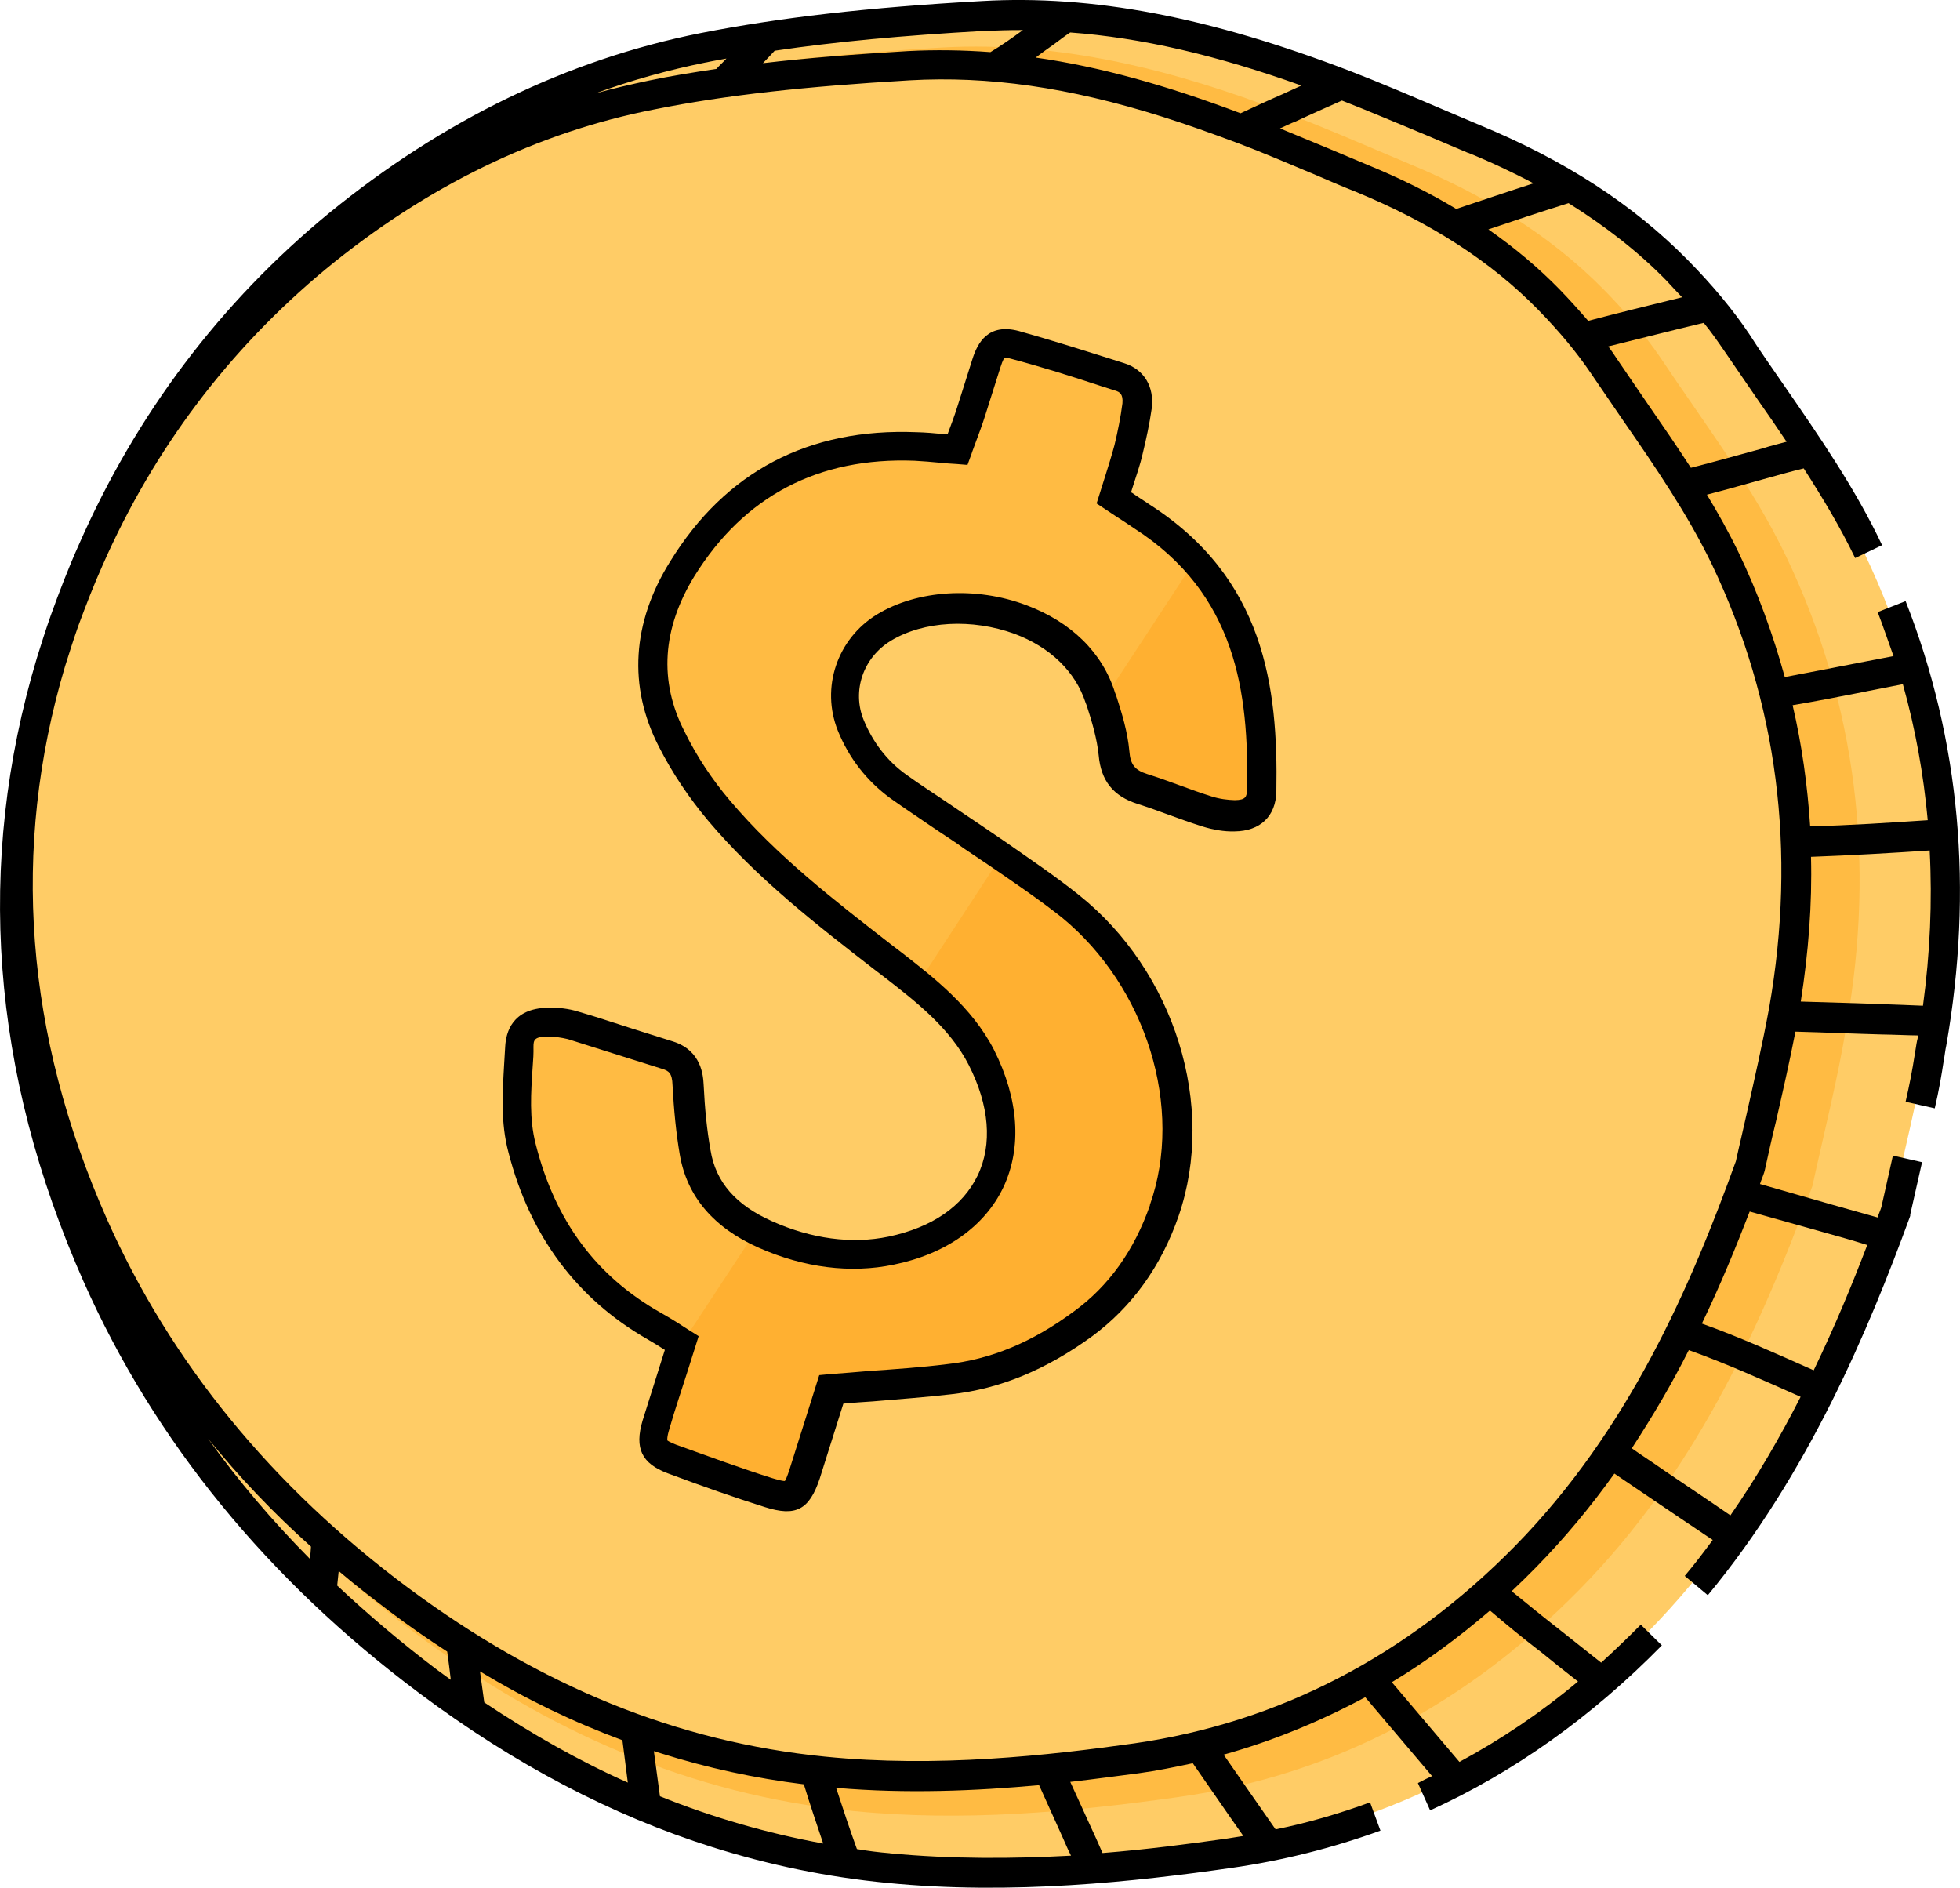
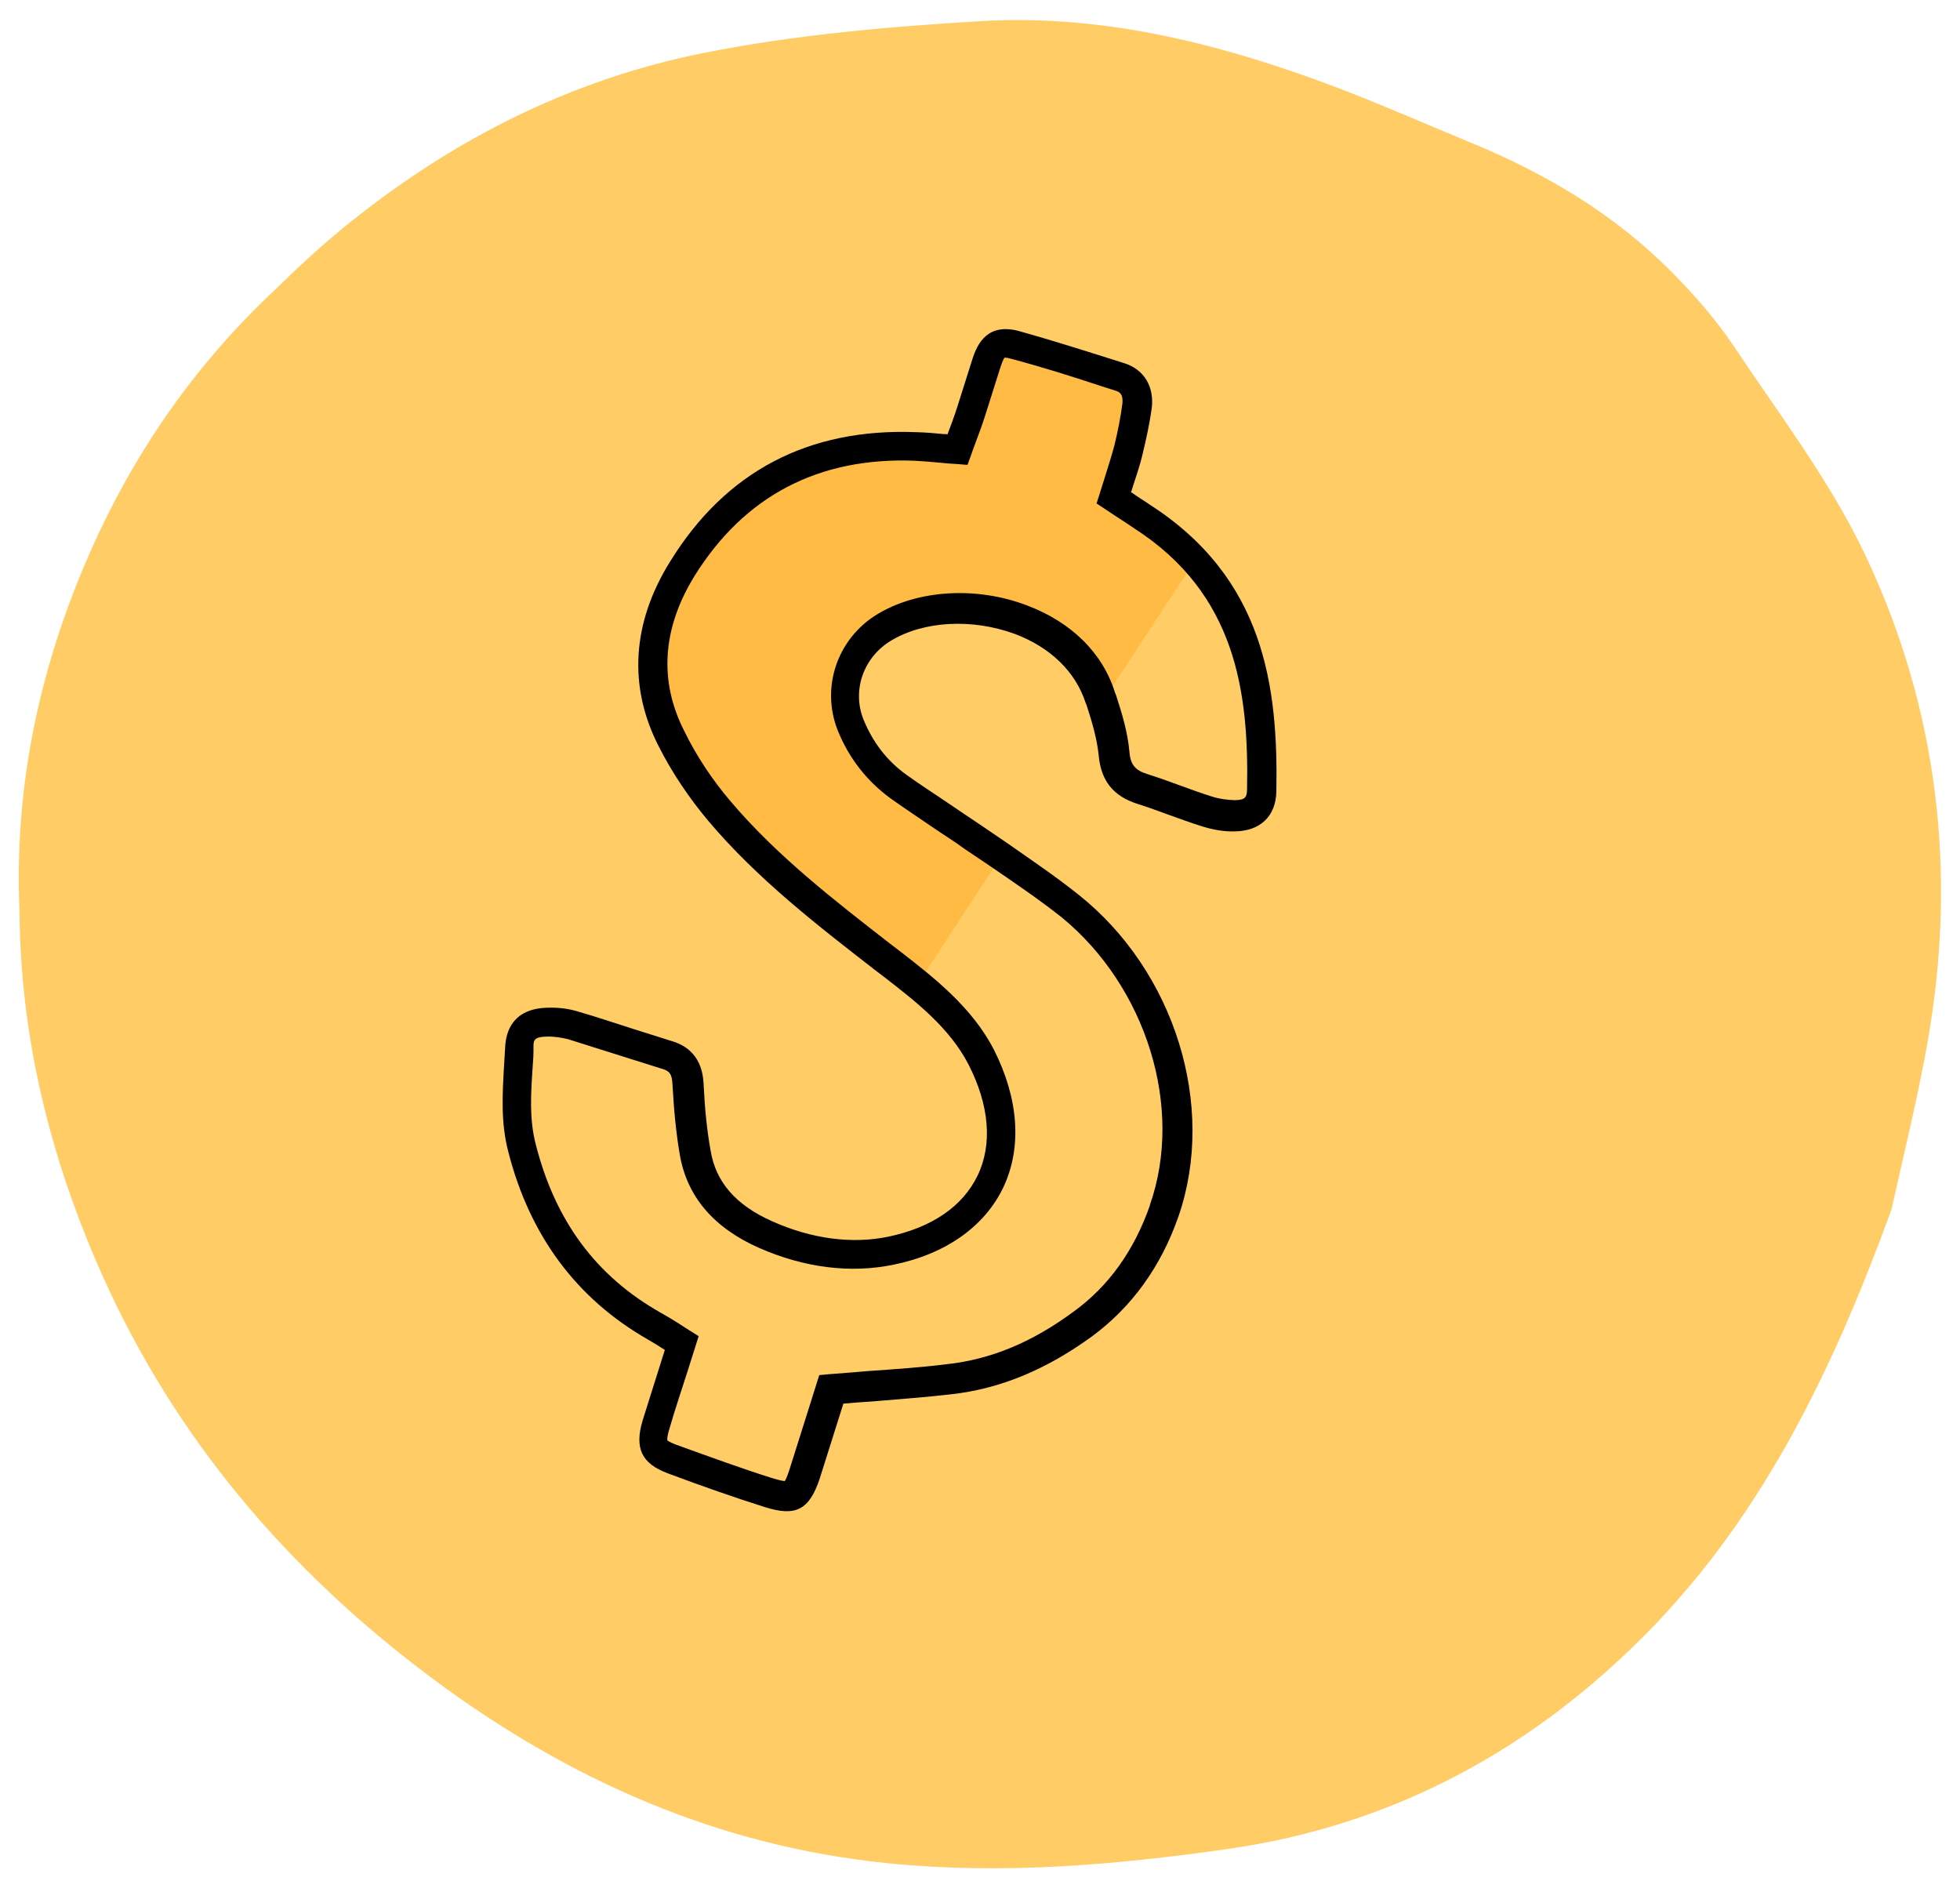
<svg xmlns="http://www.w3.org/2000/svg" id="_圖層_1" data-name="圖層_1" viewBox="0 0 283.6 273.13">
  <defs>
    <style>
      .cls-1 {
        fill: #ffbb43;
      }

      .cls-2 {
        fill: #ffb031;
      }

      .cls-3 {
        fill: #fc6;
      }
    </style>
  </defs>
  <g>
    <path class="cls-3" d="M273.67,175.04c-8.2,22.44-18.22,43.7-35.13,60.98-16.77,17.1-36.96,28.07-60.8,31.48-16.26,2.33-32.61,3.74-49.05,2.1-24.71-2.44-46.46-12.09-66.24-26.84-20.81-15.53-37.15-34.7-47.7-58.38C-.66,149.83-1.37,115.02,14,80.14c8.16-18.46,19.88-34.13,35.47-47.01,15.46-12.69,32.98-21.64,52.51-25.5,13.19-2.63,26.74-3.78,40.19-4.59,18.1-1,35.37,3.54,52.18,9.97,6.25,2.42,12.34,5.1,18.47,7.63,10.94,4.5,20.97,10.46,29.3,18.96,3.14,3.18,6.13,6.61,8.65,10.34,6.6,9.92,13.91,19.46,19,30.11,10.66,22.36,13.46,46.23,9.14,70.72-1.44,8.14-3.44,16.18-5.24,24.28h0Z" />
-     <path class="cls-1" d="M262.27,171.52c-7.83,21.5-17.41,41.84-33.63,58.37-16.1,16.41-35.32,26.93-58.19,30.12-15.54,2.19-31.2,3.58-46.92,2.02-23.68-2.34-44.43-11.6-63.42-25.72-19.89-14.86-35.53-33.14-45.63-55.84C-.27,147.4-.93,114.1,13.76,80.67c7.76-17.68,19.04-32.66,33.94-45,14.76-12.15,31.54-20.66,50.21-24.42,12.62-2.5,25.56-3.62,38.46-4.38,17.33-.94,33.91,3.38,49.9,9.55,5.99,2.27,11.81,4.85,17.67,7.3,10.46,4.35,20.06,10.02,28.06,18.12,3.03,3.07,5.83,6.36,8.26,9.91,6.29,9.45,13.35,18.61,18.2,28.8,10.22,21.39,12.89,44.24,8.74,67.65-1.28,7.89-3.25,15.56-4.94,23.32Z" />
    <path class="cls-3" d="M252.22,167.53c-7.57,20.68-16.76,40.24-32.39,56.12-15.45,15.78-34.02,25.91-56.02,28.99-14.99,2.13-30.02,3.42-45.17,1.97-22.73-2.27-42.77-11.15-61.02-24.74-19.17-14.26-34.24-31.97-43.94-53.8-14.16-31.83-14.82-63.92-.71-96.02,7.47-17.01,18.29-31.47,32.71-43.28,14.25-11.71,30.32-19.91,48.34-23.5,12.15-2.43,24.63-3.54,37.06-4.22,16.65-.93,32.59,3.26,48.05,9.2,5.72,2.18,11.33,4.7,17.01,7.02,10.07,4.16,19.28,9.62,26.98,17.47,2.91,2.95,5.67,6.16,7.93,9.51,6.11,9.09,12.82,17.91,17.5,27.68,9.86,20.6,12.36,42.56,8.41,65.14-1.19,7.61-3.14,14.99-4.75,22.47h0Z" />
    <g>
-       <path class="cls-2" d="M120.55,200.26l-3.78,12c-1.08,3.43-1.73,3.83-5.16,2.74-4.66-1.47-9.26-3.15-13.86-4.82-2.7-1-3.19-2.06-2.29-4.94,1.12-3.79,2.4-7.61,3.65-11.59-1.52-.93-2.71-1.68-4-2.39-10.03-5.72-16.13-14.36-18.9-25.4-1.19-4.82-.57-9.68-.37-14.59.1-2.46,1.4-3.48,3.99-3.57,1.21,0,2.53.12,3.69.49,4.55,1.36,9.05,2.85,13.57,4.28,2.13.67,2.81,2.09,2.96,4.25.19,3.23.45,6.47,1.02,9.67,1.03,5.83,4.93,9.47,10.08,11.77,5.75,2.57,11.99,3.56,18.04,2.3,14.43-2.99,19.52-14.8,12.92-27.58-2.86-5.5-7.73-9.45-12.58-13.16-8.77-6.84-17.73-13.58-24.92-22.1-2.62-3.16-4.93-6.6-6.78-10.28-4.25-8.27-3.29-16.57,1.56-24.31,7.66-12.36,18.96-18.07,33.41-17.51,1.87.06,3.76.28,5.96.45.65-1.83,1.3-3.66,1.96-5.49l2.14-6.79c.78-2.47,1.72-3.3,4.07-2.64,5.07,1.37,10.05,3.02,15.06,4.6,1.99.63,2.7,2.21,2.46,4.17-.28,2.1-.73,4.22-1.22,6.25-.58,2.31-1.43,4.52-2.18,6.92,1.56,1.02,2.8,1.86,3.98,2.69,14.59,9.42,17.45,23.06,17.17,39.26,0,2.41-1.37,3.64-3.85,3.61-1.36.02-2.71-.25-4.01-.66-3.09-.97-6.08-2.22-9.24-3.21-2.54-.8-3.81-2.26-4.04-5.12-.2-2.7-1.11-5.32-1.93-7.99-3.86-12.15-21.27-15.98-30.97-10.07-4.77,2.94-6.84,8.77-4.73,14.04,1.44,3.55,3.74,6.53,6.8,8.78,3.43,2.51,7.03,4.7,10.55,7.17,4.69,3.29,9.59,6.41,14.05,9.93,12.95,10.34,18.77,28.68,13.58,43.48-2.28,6.52-6.01,12.13-11.6,16.24-5.71,4.23-12.05,7.13-19.24,7.95-5.52.29-10.83.65-17.03,1.19Z" />
      <g>
        <path class="cls-1" d="M160.91,72.71c.76-2.4,1.54-4.64,2.18-6.92.56-2.01.93-4.15,1.22-6.25.24-1.96-.47-3.54-2.46-4.17-5-1.58-9.99-3.22-15.06-4.6-2.35-.67-3.29.17-4.07,2.64l-2.14,6.79c-.58,1.85-1.3,3.66-1.96,5.49-2.28-.19-4.1-.39-5.96-.45-14.51-.58-25.74,5.15-33.41,17.51-4.78,7.76-5.72,15.99-1.56,24.31,1.86,3.68,4.16,7.12,6.78,10.28,7.17,8.59,16.14,15.26,24.92,22.1,1.15.89,2.37,1.8,3.5,2.76l11.93-18.25c-1.43-.98-2.78-1.93-4.21-2.91-3.45-2.44-7.12-4.66-10.55-7.17-3.06-2.25-5.36-5.23-6.8-8.78-2.11-5.26-.04-11.09,4.73-14.04,9.7-5.91,27.13-2.15,30.97,10.07.07.25.19.59.26.84l13.35-20.36c-2.06-2.31-4.62-4.47-7.63-6.4-1.24-.62-2.48-1.46-4.04-2.48h0Z" />
-         <path class="cls-1" d="M109.79,177.49c-4.47-2.31-7.89-5.8-8.78-11.13-.58-3.2-.83-6.44-1.02-9.67-.08-2.14-.83-3.58-2.96-4.25-4.52-1.43-9.03-2.92-13.57-4.28-1.17-.37-2.49-.48-3.69-.49-2.57.02-3.87,1.04-3.99,3.57-.24,4.82-.89,9.75.37,14.59,2.84,11.07,8.85,19.75,18.9,25.4,1.28.71,2.53,1.55,4,2.39l-.11.34,10.85-16.48Z" />
      </g>
    </g>
  </g>
  <g>
-     <path d="M276.41,175.68c.57-2.53,1.14-5.07,1.7-7.53l-4.22-.95c-.55,2.46-1.12,5-1.67,7.46-.15.48-.37.94-.54,1.49-2.22-.62-4.36-1.22-6.58-1.85-3.45-1.01-6.92-1.96-10.44-2.99.17-.55.44-1.14.61-1.69l.04-.14.04-.14c.51-2.33,1.02-4.65,1.61-7.03.98-4.29,1.97-8.65,2.83-13.05,4.19.11,8.35.3,12.53.41,1.73.02,3.5.12,5.23.14-.06.21-.06.43-.15.71-.15.71-.23,1.44-.35,2.07-.37,2.37-.73,4.22-1.32,6.82l4.22.95c.62-2.67.97-4.74,1.32-7.05.13-.64.18-1.3.35-2.07,3.93-22.5,2.01-44.14-5.89-64.27l-4.04,1.59c.83,2.15,1.52,4.25,2.29,6.37-1.61.32-3.29.62-4.9.94-3.54.69-7.23,1.41-10.83,2.09-1.69-6.11-3.86-12.15-6.68-18.01-1.37-2.84-2.96-5.68-4.59-8.38,3.03-.78,6.02-1.64,9.08-2.49,1.65-.46,3.3-.92,4.93-1.31,2.73,4.25,5.3,8.53,7.44,12.97l3.9-1.86c-3.89-8.23-9.17-15.86-14.29-23.27-1.65-2.41-3.38-4.83-4.94-7.29-2.31-3.44-5.25-7.01-8.91-10.72-7.88-7.99-17.7-14.4-30.17-19.54-2.06-.88-4.19-1.77-6.25-2.65-3.98-1.71-8.17-3.48-12.34-5.1C174.99,2.46,158.07-.77,142.1.15c-16.65.93-29.24,2.39-40.73,4.64-19.22,3.82-37.28,12.59-53.73,26.02-15.77,12.97-27.94,29.1-36.25,48.04-1.51,3.37-2.82,6.8-4.04,10.18-.72,2.04-1.37,4.09-2.01,6.15-8.93,29.75-6.64,60.02,6.75,90.24,10.27,23.14,26.65,43.15,48.6,59.57,13.79,10.3,27.82,17.67,42.42,22.27,8.23,2.59,16.58,4.32,25.21,5.16,18.13,1.8,36.17-.2,49.82-2.16,7.42-1.05,14.71-2.9,21.6-5.4l-1.5-4.09c-4.43,1.62-9,2.97-13.67,3.91-2.44-3.48-4.98-7.15-7.52-10.81,7.11-1.98,13.95-4.8,20.49-8.31l9.67,11.41c-.7.31-1.42.68-2.05,1.01l1.77,3.95c12.14-5.52,23.42-13.57,33.53-23.87l-3.05-3c-1.88,1.9-3.83,3.77-5.73,5.5-2.05-1.63-4.1-3.25-6.15-4.88-2.3-1.78-4.52-3.61-6.8-5.46,1.19-1.13,2.37-2.27,3.49-3.42,4.23-4.32,7.99-8.86,11.37-13.6,1.61,1.11,3.17,2.13,4.78,3.24,3.1,2.11,6.28,4.24,9.45,6.37-1.31,1.77-2.6,3.48-4.05,5.2l3.34,2.79c14.6-17.63,23.29-38.49,29.25-54.77l.04-.14v-.23ZM263.97,178.32c2.08.58,4.16,1.16,6.21,1.81-2.18,5.72-4.72,11.85-7.75,18.13-5.29-2.35-10.63-4.78-16.18-6.76,2.62-5.43,4.87-10.9,6.92-16.21,3.61.99,7.26,2.06,10.8,3.03h0ZM272.5,145.28c-3.96-.12-7.98-.26-11.94-.37,1.11-7.11,1.66-14.1,1.48-20.94,5.79-.21,11.63-.55,17.17-.92.39,7.36.06,14.87-.97,22.46-1.93-.08-3.87-.16-5.73-.22h0ZM270.03,100.03c1.77-.35,3.54-.69,5.3-1.04,1.81,6.45,2.99,13,3.6,19.68-5.54.36-11.24.75-17.01.89-.39-5.93-1.19-11.76-2.54-17.53,3.58-.6,7.12-1.3,10.65-1.99h0ZM254.48,58.04c1.35,1.93,2.7,3.87,4.03,5.87-1.15.31-2.38.61-3.55.99-3.46.94-6.86,1.91-10.3,2.78-2.03-3.13-4.15-6.21-6.22-9.2-1.49-2.2-3.05-4.43-4.59-6.72-.35-.56-.72-1.06-1.14-1.64,4.57-1.12,9.17-2.31,13.81-3.41,1.09,1.32,2.02,2.67,2.95,4.02,1.65,2.41,3.35,4.9,5.01,7.31ZM243.39,43.01c-4.57,1.12-9.15,2.24-13.59,3.41-1.27-1.46-2.66-3.03-4.14-4.55-3.08-3.16-6.53-6.05-10.3-8.68,3.8-1.29,7.76-2.6,11.6-3.8,5.35,3.35,10.07,7.02,14.12,11.16.79.85,1.57,1.7,2.31,2.46ZM212.37,22.08c3.41,1.38,6.55,2.89,9.53,4.44-3.78,1.22-7.58,2.51-11.19,3.71-3.93-2.37-8.17-4.46-12.84-6.38-1.92-.83-3.87-1.6-5.79-2.43-2.27-.94-4.53-1.88-6.87-2.84.79-.35,1.51-.73,2.28-1.01,2.21-1.04,4.49-2.05,6.68-3.02,4.03,1.57,8.01,3.28,11.95,4.9,1.99.85,4.12,1.75,6.25,2.65ZM188.3,12.38c-.88.4-1.85.85-2.73,1.25-2.01.87-4.04,1.82-6.07,2.76-10.78-4.08-20.48-6.76-29.64-8.06.9-.7,1.86-1.37,2.74-2,.79-.58,1.48-1.12,2.25-1.63,10.31.76,21.13,3.27,33.46,7.68ZM142.24,4.49c1.91-.08,3.82-.15,5.77-.14-1.57,1.16-3.21,2.3-4.7,3.19-4.05-.3-8.03-.35-11.94-.15-7.84.47-14.72,1.01-20.98,1.75.56-.58,1.12-1.16,1.7-1.8,8.78-1.3,18.4-2.19,30.15-2.86h0ZM102.14,9.04c.97-.22,1.93-.37,2.97-.57-.47.53-.98.97-1.45,1.5-3.4.51-6.58,1.02-9.73,1.68-2.58.54-5.19,1.15-7.75,1.85,5.2-1.9,10.56-3.38,15.96-4.47ZM45,223.77c-.04.59-.07,1.18-.18,1.75-5.43-5.48-10.32-11.24-14.72-17.38,4.5,5.56,9.43,10.74,14.9,15.63ZM48.79,229.42c.08-.73.16-1.46.22-2.12,2.37,2.03,4.86,3.94,7.42,5.88,2.74,2.07,5.52,4,8.28,5.78.18,1.34.36,2.68.52,4.08-.67-.51-1.36-.96-2.02-1.47-5.11-3.87-9.93-7.95-14.41-12.16h0ZM90.06,251.78c.26,2.04.52,4.08.78,6.13-7.01-3.11-13.92-7.03-20.77-11.6-.21-1.5-.41-2.99-.62-4.49,6.77,4.1,13.65,7.39,20.6,9.96h0ZM95.49,259.89c-.29-2.2-.59-4.33-.88-6.53l.96.3c6.79,2.14,13.63,3.62,20.74,4.5.89,2.92,1.87,5.79,2.8,8.57-8.05-1.48-15.93-3.74-23.62-6.84h0ZM128.77,268.13c-1.62-.13-3.21-.33-4.78-.6-1.05-2.89-2.05-5.92-3.01-8.86,10.2.88,20.29.44,29.37-.39,1.11,2.46,2.26,5.01,3.37,7.47.4.88.78,1.83,1.25,2.73-8.36.45-17.27.51-26.2-.34h0ZM179.91,265.63l-2.38.38c-5.44.77-11.5,1.57-18,2.09-.61-1.4-1.23-2.8-1.86-4.13-.94-2.03-1.86-4.13-2.81-6.16,3.52-.4,6.83-.86,9.89-1.25,2.68-.36,5.26-.9,7.84-1.45,2.49,3.57,4.91,7.13,7.31,10.52h0ZM222.85,238.92c1.8,1.47,3.66,2.96,5.48,4.37-5.43,4.54-11.16,8.39-17.16,11.63l-9.78-11.53c4.93-2.97,9.65-6.46,14.2-10.37,2.37,2.03,4.77,3.99,7.26,5.91h0ZM219.22,223.68c-15.65,15.94-34.21,25.55-55.05,28.55-12.38,1.75-28.63,3.56-44.85,1.92-21.34-2.13-41.04-10.15-60.28-24.43-19.66-14.64-34.29-32.52-43.52-53.22-11.9-26.82-13.97-53.7-6.11-80.09.63-1.99,1.25-3.98,1.95-5.94,1.07-2.9,2.22-5.86,3.52-8.77,7.41-16.81,18.27-31.17,32.24-42.75,14.56-11.99,30.6-19.83,47.62-23.13,10.38-2.08,21.77-3.31,36.9-4.2,11.36-.64,22.98.99,36.55,5.27,3.5,1.1,7.09,2.39,10.93,3.82,3.77,1.42,7.55,3.06,11.22,4.59,1.92.83,3.85,1.67,5.79,2.43,10.94,4.5,19.58,10.09,26.42,17.07,3.19,3.27,5.7,6.32,7.7,9.29,1.54,2.29,3.1,4.52,4.59,6.72,4.61,6.65,9.36,13.58,12.87,20.87,9.49,19.87,12.27,41.41,8.28,64.11-.94,5.13-2.13,10.33-3.25,15.33-.51,2.33-1.08,4.63-1.57,6.89-6.57,18.2-15.51,38.9-31.94,55.66h0ZM240.82,212.77c-1.54-1.09-3.17-2.13-4.71-3.22,3.06-4.69,5.83-9.39,8.25-14.21,5.49,1.96,10.89,4.41,16.18,6.76-2.95,5.78-6.29,11.58-10.16,17.15-3.22-2.22-6.46-4.37-9.56-6.48h0Z" />
    <path d="M156.06,129.45c-3.43-2.74-7.04-5.16-10.56-7.63-1.24-.84-2.48-1.69-3.72-2.53-1.49-1-2.99-2-4.41-2.97-2.05-1.4-4.18-2.75-6.21-4.22-2.83-2.02-4.85-4.7-6.18-7.9-1.75-4.25-.08-9.07,3.93-11.5,4.75-2.87,11.72-3.24,17.88-1,5.19,1.94,8.82,5.49,10.28,9.95l.17.43c.77,2.35,1.49,4.84,1.73,7.18.33,3.72,2.12,5.94,5.62,7.05,1.51.48,3.06,1.04,4.55,1.59,1.56.57,3.18,1.15,4.76,1.65s3.22.79,4.74.74c3.71-.04,5.97-2.19,6.04-5.78.27-15.21-1.73-30.85-18.34-41.51-.8-.56-1.63-1.04-2.55-1.71l-.14-.04.19-.62c.54-1.71,1.11-3.27,1.49-4.96.53-2.17,1-4.36,1.32-6.59.38-3.12-1.09-5.62-3.97-6.53l-1.99-.63c-4.32-1.36-8.84-2.79-13.28-4.03-4.45-1.18-5.97,1.73-6.71,4.07l-1.04,3.29-1.15,3.63c-.41,1.3-.89,2.58-1.35,3.8l-.04.14c-.16.03-.36-.04-.52-.01-1.39-.14-2.71-.25-3.98-.28-15.63-.63-27.64,5.68-35.68,18.75-5.49,8.82-6.07,18.06-1.63,26.7,1.95,3.86,4.42,7.5,7.16,10.77,7.02,8.32,15.68,15.04,24.04,21.52l1.52,1.16c4.42,3.43,9.39,7.26,12.14,12.65,2.98,5.84,3.46,11.49,1.28,16.01-2.16,4.45-6.58,7.5-12.88,8.83-5.32,1.11-11.18.32-16.86-2.23-5.22-2.32-8.16-5.66-8.9-10.27-.52-2.88-.83-5.99-1-9.51-.07-1.23-.26-4.91-4.44-6.23l-5.62-1.77c-2.67-.84-5.39-1.78-8.09-2.55-1.37-.43-2.9-.61-4.42-.56-5.16.11-6.03,3.6-6.14,5.6-.05.89-.11,1.78-.16,2.66-.23,4.07-.52,8.35.62,12.63,3.11,12.14,9.9,21.21,20.11,27.07.83.49,1.65.97,2.53,1.55l-.65,2.06-2.57,8.16c-1.19,4-.15,6.21,3.63,7.63,5.19,1.94,9.61,3.48,14.06,4.89s6.42.44,7.94-4.13l2.77-8.78.65-2.06c1.48-.14,2.86-.23,4.25-.32,3.95-.34,7.65-.6,11.33-1.03,7.1-.78,13.79-3.57,20.44-8.41,5.71-4.23,9.95-10.05,12.49-17.39,5.47-15.91-.53-35.37-14.45-46.46h0ZM166.39,174.39c-2.28,6.52-5.95,11.69-11.03,15.37-6,4.44-11.98,6.93-18.38,7.62-3.61.45-7.31.71-11.24.98-1.86.17-3.79.31-5.72.46l-1.48.14-1.51,4.8-2.75,8.71c-.37,1.17-.59,1.62-.72,1.81-.23,0-.73-.08-1.83-.42-4.39-1.38-8.71-2.97-13.86-4.82-1.08-.41-1.31-.64-1.31-.64,0,0-.1-.41.31-1.71.77-2.7,1.66-5.28,2.55-8.09l1.15-3.63.52-1.65-1.45-.91c-.51-.31-.94-.6-1.38-.89-.94-.6-1.77-1.09-2.66-1.59-9.34-5.28-15.27-13.26-18.09-24.4-.95-3.69-.69-7.38-.43-11.29.08-.96.13-1.84.11-2.75,0-.98.09-1.48,1.91-1.51,1.07-.04,2.14.15,3.05.36l8.02,2.53,5.69,1.79c.89.28,1.4.59,1.45,2.34.2,3.68.52,6.95,1.05,10.05,1.03,6.05,4.88,10.58,11.43,13.48s13.29,3.74,19.5,2.45c7.57-1.53,13.21-5.56,15.89-11.2,2.72-5.77,2.22-12.79-1.35-19.87-3.17-6.2-8.81-10.54-13.35-14.08l-1.52-1.16c-8.17-6.35-16.6-12.85-23.35-20.85-2.53-2.98-4.83-6.42-6.57-9.99-3.73-7.28-3.22-14.88,1.43-22.46,7.2-11.6,17.95-17.25,31.87-16.71,1.18.07,2.44.16,3.82.3.66.06,1.39.14,2.21.17l1.62.13.57-1.56c.17-.55.41-1.08.61-1.69.48-1.28.96-2.56,1.39-3.93l1.17-3.7,1.02-3.22c.37-1.17.59-1.4.59-1.4,0,0,.25-.07.93.14,4.38,1.16,8.84,2.56,13.14,3.99l1.99.63c.62.19,1.12.5,1.01,1.83-.26,2.03-.68,4.08-1.15,6.04-.41,1.53-.88,3.04-1.4,4.68l-.69,2.19-.5,1.58,2.8,1.86c.94.6,1.82,1.18,2.62,1.73,14.8,9.49,16.62,23.78,16.35,37.79-.03,1.05-.18,1.53-1.77,1.55-1.05-.03-2.21-.17-3.37-.54-1.58-.5-3.13-1.06-4.62-1.61s-3.11-1.13-4.69-1.63c-1.78-.56-2.43-1.37-2.58-3.3-.25-2.79-1.07-5.46-1.91-8.06l-.17-.43c-1.8-5.77-6.35-10.22-12.82-12.64-7.34-2.77-15.81-2.2-21.6,1.33s-8.17,10.61-5.68,16.83c1.61,3.98,4.19,7.28,7.62,9.79,2.09,1.49,4.28,2.93,6.32,4.33,1.43.98,2.94,1.91,4.35,2.95,1.24.84,2.55,1.71,3.79,2.55,3.47,2.38,7.01,4.77,10.33,7.4,12.21,10.03,17.71,27.52,12.73,41.63h0Z" />
  </g>
</svg>